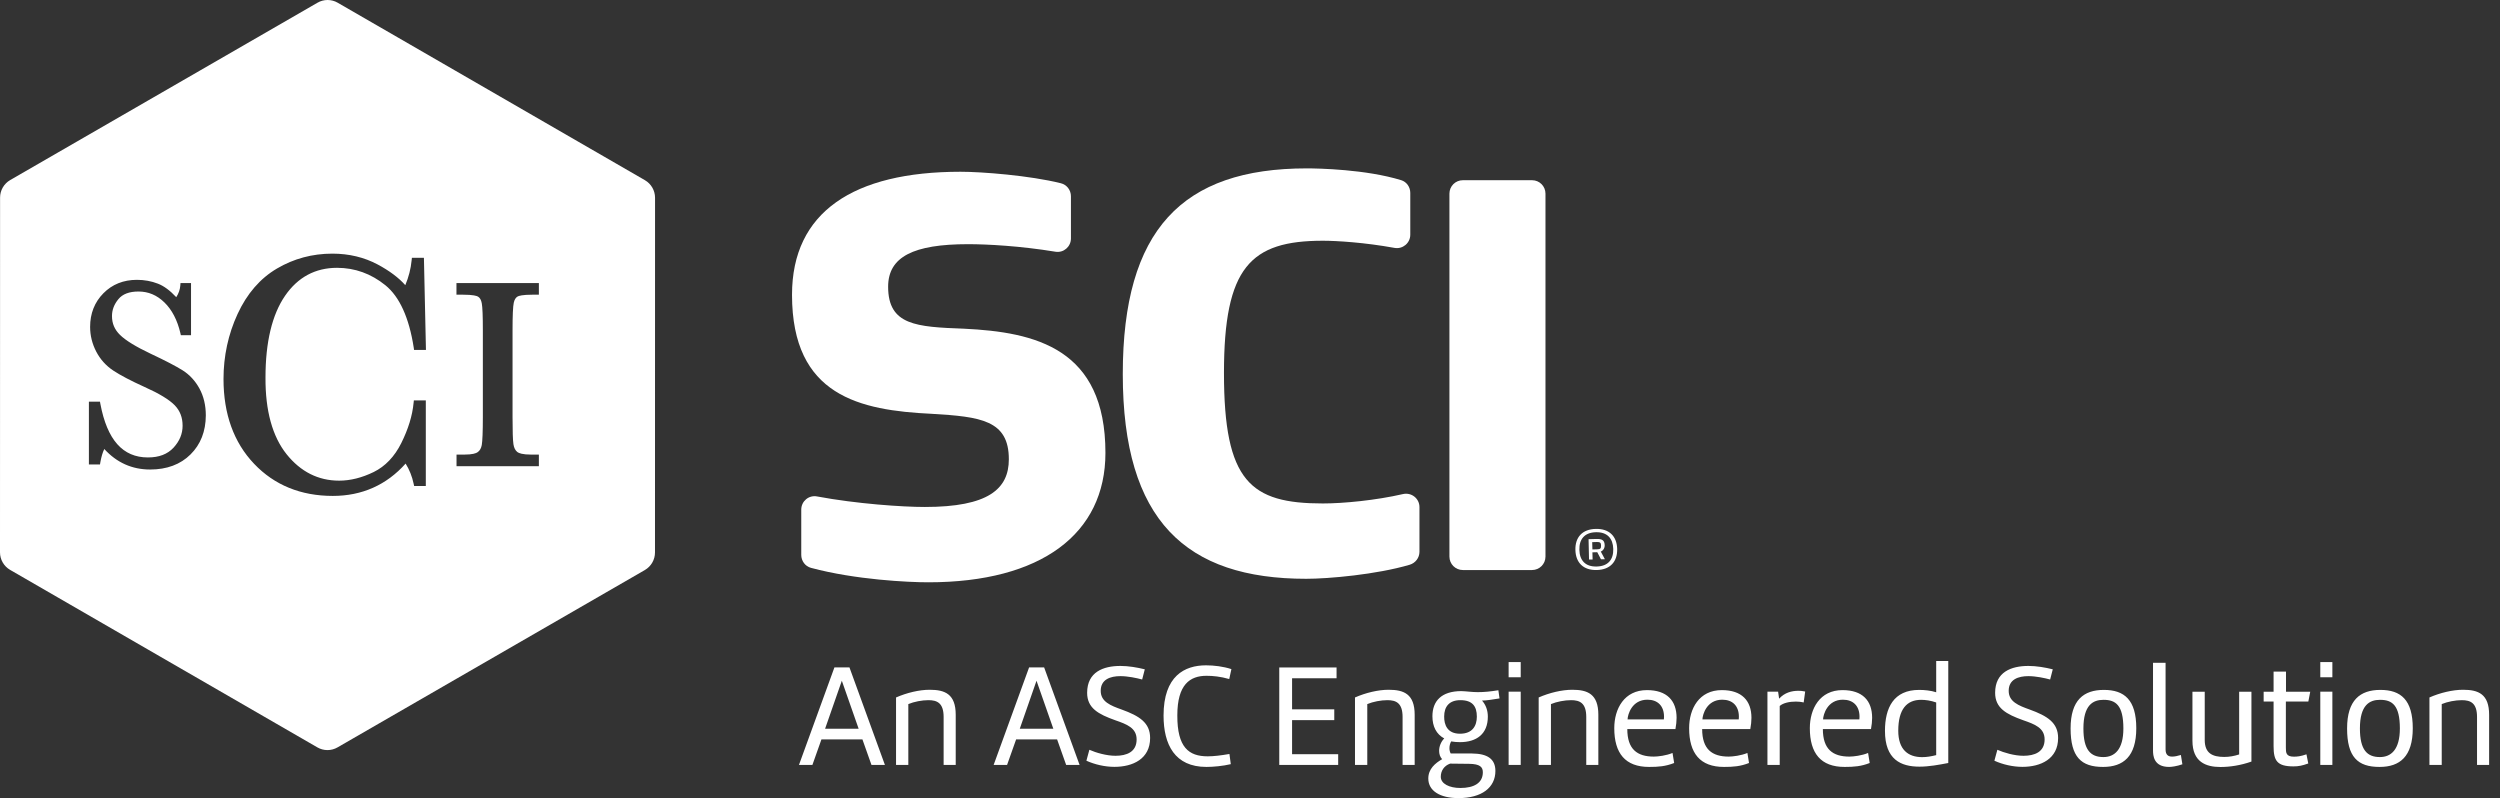
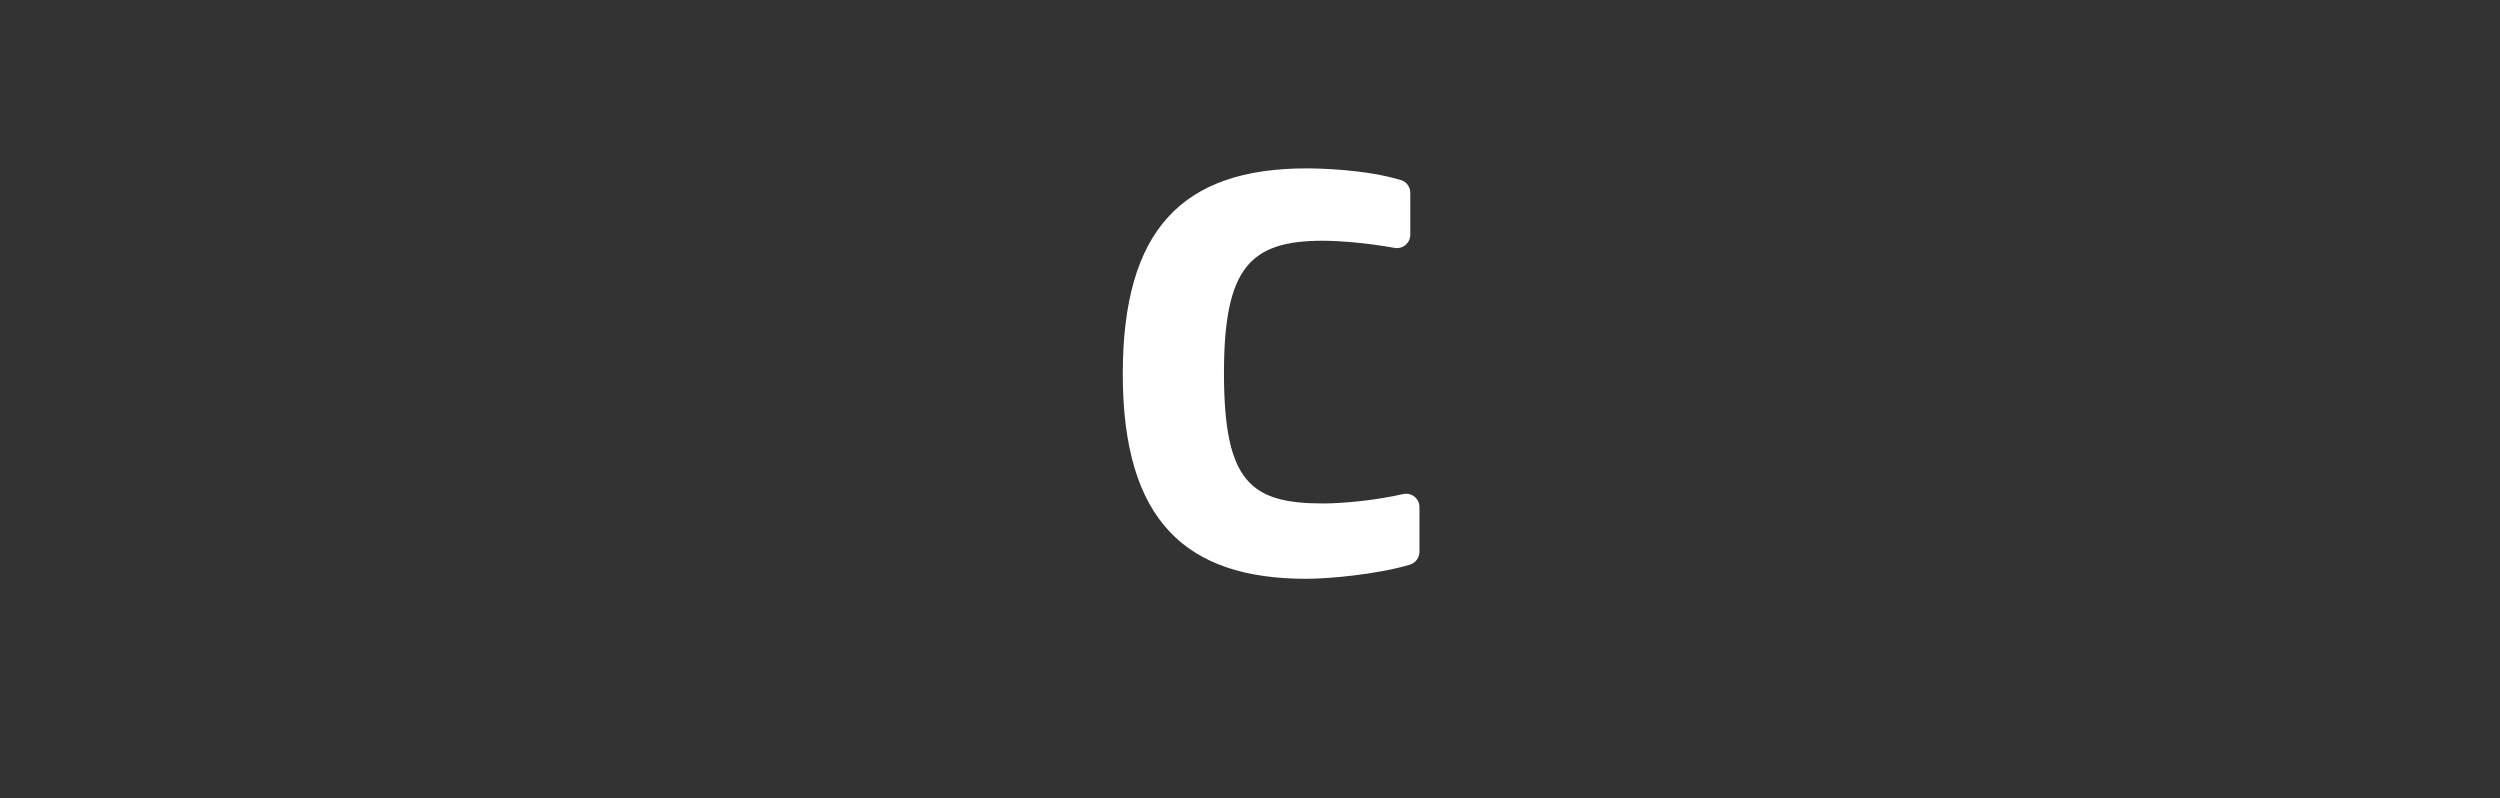
<svg xmlns="http://www.w3.org/2000/svg" width="213" height="68" viewBox="0 0 213 68" fill="none">
  <rect x="0" y="0" width="213" height="68" fill="#333333" stroke="none" />
-   <path d="M69.217 65.17H68.072L71.092 56.865H72.374L75.394 65.17H74.249L73.478 62.996H69.987L69.217 65.17ZM70.298 62.087H73.156L71.724 57.998L70.298 62.087ZM79.213 58.768C80.507 58.768 81.427 59.131 81.427 60.896V65.175H80.397V61.086C80.397 59.89 79.839 59.654 79.103 59.654C78.557 59.654 77.884 59.781 77.389 59.988V65.17H76.343V59.424C77.263 59.022 78.315 58.768 79.213 58.768ZM85.803 65.17H84.659L87.678 56.865H88.961L91.98 65.17H90.836L90.065 62.996H86.574L85.803 65.17ZM86.885 62.087H89.743L88.311 57.998L86.885 62.087ZM92.814 63.881C93.372 64.129 94.269 64.393 95.04 64.393C95.983 64.393 96.84 64.071 96.84 63.001C96.84 62.018 96.006 61.707 95.011 61.362C93.579 60.85 92.624 60.333 92.624 59.027C92.624 57.25 94.005 56.738 95.46 56.738C96.144 56.738 96.892 56.865 97.536 57.026L97.312 57.894C96.852 57.768 96.093 57.607 95.46 57.607C94.603 57.607 93.781 57.883 93.781 58.86C93.781 59.781 94.614 60.114 95.569 60.453C97.076 61 97.99 61.575 97.99 62.875C97.99 64.663 96.512 65.336 94.948 65.336C94.137 65.336 93.269 65.135 92.561 64.813L92.814 63.881ZM102.896 64.439C103.408 64.439 104.029 64.364 104.748 64.238L104.863 65.106C104.19 65.267 103.356 65.342 102.787 65.342C100.09 65.342 99.135 63.438 99.135 60.965C99.135 57.584 100.935 56.686 102.752 56.686C103.437 56.686 104.231 56.784 104.915 57.008L104.731 57.854C103.995 57.641 103.339 57.578 102.793 57.578C101.378 57.578 100.308 58.326 100.308 60.948C100.297 63.691 101.292 64.439 102.896 64.439ZM114.013 65.17H108.993V56.87H113.875V57.791H110.085V60.436H113.68V61.356H110.085V64.255H114.013V65.17ZM118.315 58.768C119.609 58.768 120.53 59.131 120.53 60.896V65.175H119.5V61.086C119.5 59.89 118.942 59.654 118.206 59.654C117.66 59.654 116.987 59.781 116.492 59.988V65.17H115.445V59.424C116.36 59.022 117.418 58.768 118.315 58.768ZM125.896 58.97C126.482 58.97 126.965 58.918 127.661 58.809L127.759 59.505C127.201 59.591 126.655 59.689 126.269 59.689C126.591 60.051 126.764 60.523 126.764 61.057C126.764 62.547 125.792 63.231 124.389 63.231C124.141 63.231 123.842 63.208 123.641 63.168C123.555 63.306 123.492 63.531 123.492 63.737C123.492 63.898 123.526 64.071 123.601 64.198H125.418C126.724 64.209 127.408 64.658 127.408 65.687C127.408 67.102 126.241 67.999 124.262 67.999C122.686 67.999 121.691 67.378 121.691 66.331C121.691 65.509 122.278 65.026 122.87 64.681C122.698 64.508 122.612 64.244 122.612 63.973C122.612 63.599 122.773 63.191 123.049 62.915C122.376 62.553 122.042 61.897 122.042 61.023C122.042 59.729 122.813 58.883 124.504 58.883C124.952 58.895 125.401 58.97 125.896 58.97ZM123.549 65.06C123.037 65.244 122.755 65.67 122.755 66.182C122.755 66.78 123.492 67.136 124.423 67.136C125.579 67.136 126.338 66.717 126.338 65.796C126.338 65.359 126.103 65.089 125.171 65.078L123.549 65.06ZM124.394 62.513C125.464 62.513 125.827 61.828 125.827 61.057C125.827 60.178 125.453 59.654 124.423 59.654C123.48 59.654 123.043 60.2 123.043 61.046C123.037 61.742 123.302 62.513 124.394 62.513ZM128.535 56.41H129.565V57.704H128.535V56.41ZM129.565 65.17H128.535V58.929H129.565V65.17ZM133.965 58.768C135.259 58.768 136.179 59.131 136.179 60.896V65.175H135.149V61.086C135.149 59.89 134.591 59.654 133.855 59.654C133.309 59.654 132.636 59.781 132.141 59.988V65.17H131.095V59.424C132.015 59.022 133.073 58.768 133.965 58.768ZM137.536 62.041C137.536 60.39 138.382 58.797 140.32 58.797C142.022 58.797 142.845 59.694 142.845 61.161C142.845 61.46 142.81 61.771 142.747 62.116H138.646C138.646 63.83 139.48 64.462 140.906 64.462C141.251 64.462 141.976 64.376 142.499 64.152L142.638 65.008C141.901 65.296 141.297 65.342 140.515 65.342C138.468 65.348 137.536 64.175 137.536 62.041ZM138.669 61.293H141.763C141.775 61.218 141.775 61.144 141.775 61.069C141.775 60.137 141.228 59.614 140.36 59.614C139.037 59.614 138.681 60.873 138.669 61.293ZM143.914 62.041C143.914 60.39 144.76 58.797 146.698 58.797C148.4 58.797 149.223 59.694 149.223 61.161C149.223 61.46 149.188 61.771 149.125 62.116H145.024C145.024 63.83 145.858 64.462 147.285 64.462C147.63 64.462 148.354 64.376 148.878 64.152L149.016 65.008C148.28 65.296 147.676 65.342 146.893 65.342C144.846 65.348 143.914 64.175 143.914 62.041ZM145.047 61.293H148.141C148.153 61.218 148.153 61.144 148.153 61.069C148.153 60.137 147.607 59.614 146.738 59.614C145.415 59.614 145.059 60.873 145.047 61.293ZM153.674 59.85C153.398 59.786 153.151 59.775 153.001 59.775C152.478 59.775 151.932 59.884 151.632 60.149V65.17H150.586V58.929H151.494L151.581 59.528C152.052 59.004 152.662 58.855 153.231 58.855C153.381 58.855 153.582 58.866 153.801 58.918L153.674 59.85ZM154.198 62.041C154.198 60.39 155.043 58.797 156.981 58.797C158.684 58.797 159.506 59.694 159.506 61.161C159.506 61.46 159.471 61.771 159.408 62.116H155.308C155.308 63.83 156.142 64.462 157.568 64.462C157.913 64.462 158.638 64.376 159.161 64.152L159.299 65.008C158.563 65.296 157.959 65.342 157.171 65.342C155.129 65.348 154.198 64.175 154.198 62.041ZM155.325 61.293H158.419C158.431 61.218 158.431 61.144 158.431 61.069C158.431 60.137 157.884 59.614 157.016 59.614C155.699 59.614 155.342 60.873 155.325 61.293ZM163.509 58.78C163.969 58.78 164.504 58.832 164.964 58.981V56.318H165.993V65.008C165.211 65.158 164.354 65.319 163.543 65.319C161.95 65.319 160.599 64.71 160.599 62.271C160.599 60.31 161.335 58.78 163.509 58.78ZM164.964 59.85C164.504 59.689 164.055 59.625 163.681 59.625C162.462 59.625 161.732 60.419 161.732 62.259C161.732 63.864 162.566 64.508 163.768 64.508C164.142 64.508 164.538 64.445 164.964 64.336V59.85ZM170.175 63.881C170.732 64.129 171.63 64.393 172.4 64.393C173.344 64.393 174.201 64.071 174.201 63.001C174.201 62.018 173.367 61.707 172.372 61.362C170.94 60.85 169.985 60.333 169.985 59.027C169.985 57.25 171.365 56.738 172.82 56.738C173.505 56.738 174.252 56.865 174.896 57.026L174.672 57.894C174.212 57.768 173.453 57.607 172.82 57.607C171.963 57.607 171.141 57.883 171.141 58.86C171.141 59.781 171.975 60.114 172.929 60.453C174.436 61 175.351 61.575 175.351 62.875C175.351 64.663 173.873 65.336 172.308 65.336C171.497 65.336 170.629 65.135 169.922 64.813L170.175 63.881ZM176.415 62.064C176.415 59.654 177.519 58.78 179.25 58.78C180.993 58.78 182.011 59.625 182.011 62.047C182.011 64.456 180.906 65.342 179.187 65.342C177.306 65.348 176.415 64.485 176.415 62.064ZM177.507 62.064C177.507 63.893 178.117 64.502 179.21 64.502C180.142 64.502 180.912 63.893 180.912 62.064C180.912 60.074 180.251 59.625 179.221 59.625C178.313 59.625 177.507 60.074 177.507 62.064ZM184.507 56.468V63.852C184.507 64.313 184.731 64.462 185.065 64.462C185.277 64.462 185.536 64.41 185.812 64.324L185.939 65.118C185.444 65.29 185.007 65.342 184.806 65.342C183.477 65.342 183.437 64.347 183.437 63.927V56.468H184.507ZM191.817 64.888C190.908 65.21 189.976 65.348 189.183 65.348C187.94 65.348 186.796 64.922 186.796 63.111V58.935H187.843V63.047C187.843 64.18 188.498 64.491 189.51 64.491C189.936 64.491 190.356 64.416 190.776 64.278V58.935H191.822V64.888H191.817ZM196.665 65.049C196.142 65.233 195.843 65.296 195.4 65.296C194.008 65.296 193.709 64.813 193.709 63.571V59.769H192.863V58.935H193.709V57.221H194.767V58.935H196.832L196.671 59.769H194.756V63.697C194.756 64.123 194.767 64.468 195.44 64.468C195.699 64.468 196.009 64.445 196.51 64.267L196.665 65.049ZM197.689 56.41H198.718V57.704H197.689V56.41ZM198.718 65.17H197.689V58.929H198.718V65.17ZM199.972 62.064C199.972 59.654 201.076 58.78 202.807 58.78C204.55 58.78 205.568 59.625 205.568 62.047C205.568 64.456 204.464 65.342 202.744 65.342C200.869 65.348 199.972 64.485 199.972 62.064ZM201.065 62.064C201.065 63.893 201.674 64.502 202.767 64.502C203.699 64.502 204.469 63.893 204.469 62.064C204.469 60.074 203.808 59.625 202.779 59.625C201.876 59.625 201.065 60.074 201.065 62.064ZM209.858 58.768C211.152 58.768 212.073 59.131 212.073 60.896V65.175H211.043V61.086C211.043 59.89 210.485 59.654 209.749 59.654C209.203 59.654 208.53 59.781 208.035 59.988V65.17H206.988V59.424C207.909 59.022 208.961 58.768 209.858 58.768Z" fill="white" />
  <path d="M111.339 14.346C112.328 14.346 116.377 14.426 119.385 15.352C119.851 15.496 120.156 15.945 120.156 16.433V19.999C120.156 20.707 119.512 21.247 118.816 21.121C116.256 20.655 113.875 20.511 112.708 20.511C106.537 20.511 104.282 22.766 104.282 31.778C104.282 41.037 106.537 42.895 112.708 42.895C114.445 42.895 117.211 42.63 119.529 42.096C120.248 41.929 120.938 42.464 120.938 43.206V47.013C120.938 47.525 120.593 47.973 120.104 48.117C117.274 48.951 113.197 49.313 111.287 49.313C101.05 49.313 95.661 44.367 95.661 31.876C95.661 19.585 100.711 14.346 111.339 14.346Z" fill="white" />
-   <path d="M85.953 39.127C85.953 35.797 83.554 35.504 79.385 35.257C73.26 34.964 67.48 33.739 67.48 25.117C67.48 18.061 72.719 14.633 81.835 14.633C83.635 14.633 87.718 14.949 90.381 15.611C90.893 15.737 91.244 16.197 91.244 16.721V20.315C91.244 21.017 90.623 21.557 89.933 21.448C86.924 20.953 84.106 20.804 82.479 20.804C77.826 20.804 75.669 21.879 75.669 24.427C75.669 27.711 78.068 27.855 82.134 28.005C88.207 28.298 94.183 29.672 94.183 38.587C94.183 45.494 88.696 49.612 79.097 49.612C77.412 49.612 72.88 49.399 69.096 48.381C68.601 48.249 68.267 47.789 68.267 47.277V43.418C68.267 42.705 68.906 42.164 69.608 42.296C72.989 42.929 76.9 43.194 78.798 43.194C84.187 43.194 85.953 41.675 85.953 39.127Z" fill="white" />
-   <path d="M130.531 48.567H124.636C124.003 48.567 123.491 48.055 123.491 47.423V16.498C123.491 15.865 124.003 15.354 124.636 15.354H130.531C131.163 15.354 131.675 15.865 131.675 16.498V47.423C131.675 48.055 131.163 48.567 130.531 48.567Z" fill="white" />
-   <path d="M136.047 48.566C134.902 48.595 134.252 47.945 134.224 46.858C134.195 45.771 134.816 45.086 135.96 45.063C137.105 45.035 137.755 45.685 137.784 46.772C137.807 47.858 137.191 48.537 136.047 48.566ZM136.041 48.267C137.013 48.244 137.473 47.669 137.45 46.772C137.427 45.874 136.938 45.322 135.972 45.345C135 45.368 134.54 45.943 134.563 46.841C134.58 47.738 135.069 48.296 136.041 48.267ZM136.737 47.646L136.403 47.651L136.087 47.048L135.673 47.059L135.69 47.669L135.385 47.675L135.345 45.938L136.018 45.92C136.495 45.909 136.708 46.024 136.72 46.461C136.725 46.714 136.57 46.938 136.386 46.99L136.737 47.646ZM136.087 46.8C136.352 46.795 136.415 46.731 136.409 46.461C136.403 46.254 136.329 46.173 136.07 46.179L135.656 46.191L135.673 46.812L136.087 46.8Z" fill="white" />
-   <path d="M54.948 15.353L28.774 0.233C28.239 -0.078 27.583 -0.078 27.048 0.233L0.868 15.341C0.334 15.652 0.006 16.221 0.006 16.837L0 47.06C0 47.675 0.328 48.245 0.863 48.555L27.037 63.675C27.572 63.986 28.227 63.986 28.762 63.675L54.942 48.567C55.477 48.256 55.805 47.687 55.805 47.071L55.81 16.848C55.81 16.233 55.483 15.664 54.948 15.353ZM16.23 38.72C15.373 39.572 14.211 40.003 12.791 40.003C11.255 40.003 9.944 39.416 8.886 38.255C8.742 38.548 8.633 38.922 8.552 39.376L8.518 39.572H7.574V34.223H8.518L8.552 34.413C9.133 37.484 10.462 38.974 12.601 38.974C13.556 38.974 14.269 38.697 14.787 38.14C15.304 37.576 15.557 36.961 15.557 36.27C15.557 35.569 15.339 34.999 14.89 34.533C14.424 34.05 13.55 33.521 12.29 32.958C11.134 32.434 10.249 31.968 9.651 31.572C9.035 31.163 8.546 30.623 8.201 29.961C7.856 29.3 7.678 28.593 7.678 27.851C7.678 26.712 8.058 25.746 8.811 24.986C9.559 24.227 10.519 23.842 11.664 23.842C12.296 23.842 12.9 23.951 13.458 24.17C13.964 24.365 14.488 24.751 15.017 25.32C15.218 25.009 15.333 24.682 15.362 24.337L15.379 24.118H16.276V28.558H15.408L15.367 28.374C15.109 27.275 14.654 26.395 14.01 25.769C13.366 25.142 12.641 24.837 11.796 24.837C11.014 24.837 10.439 25.055 10.088 25.487C9.72 25.935 9.541 26.407 9.541 26.93C9.541 27.563 9.766 28.086 10.22 28.529C10.697 29.001 11.577 29.541 12.843 30.14C14.079 30.72 14.994 31.198 15.563 31.554C16.155 31.928 16.638 32.452 16.995 33.107C17.352 33.763 17.536 34.533 17.536 35.391C17.53 36.748 17.093 37.869 16.23 38.72ZM24.42 38.703C25.616 40.193 27.117 40.952 28.894 40.952C29.849 40.952 30.838 40.705 31.839 40.216C32.822 39.733 33.616 38.904 34.191 37.748C34.778 36.569 35.135 35.419 35.238 34.327L35.261 34.114H36.279V41.406H35.284L35.244 41.222C35.111 40.584 34.876 40.009 34.559 39.497C32.926 41.326 30.838 42.252 28.354 42.252C25.633 42.252 23.373 41.331 21.648 39.514C19.917 37.697 19.043 35.27 19.043 32.291C19.043 30.341 19.445 28.477 20.239 26.758C21.038 25.021 22.171 23.715 23.603 22.876C25.029 22.036 26.617 21.61 28.319 21.61C29.728 21.61 31.028 21.921 32.173 22.531C33.173 23.066 33.967 23.658 34.531 24.296C34.818 23.612 35.002 22.904 35.071 22.18L35.094 21.967H36.118L36.291 29.817H35.278L35.25 29.616C34.853 27.068 34.042 25.28 32.834 24.302C31.62 23.319 30.234 22.818 28.716 22.818C26.864 22.818 25.375 23.618 24.288 25.199C23.183 26.804 22.62 29.145 22.62 32.158C22.602 34.994 23.212 37.196 24.42 38.703ZM45.918 25.107H45.383C44.509 25.107 44.204 25.205 44.101 25.262C43.94 25.355 43.831 25.527 43.773 25.792C43.704 26.102 43.669 26.89 43.669 28.127V35.546C43.669 36.725 43.692 37.495 43.744 37.846C43.79 38.151 43.9 38.37 44.078 38.513C44.204 38.611 44.521 38.732 45.263 38.732H45.912V39.721H38.896V38.732H39.546C40.253 38.732 40.564 38.623 40.696 38.525C40.88 38.398 40.995 38.197 41.047 37.915C41.104 37.587 41.139 36.788 41.139 35.546V28.127C41.139 26.942 41.11 26.171 41.047 25.838C40.995 25.556 40.892 25.372 40.73 25.274C40.627 25.211 40.322 25.107 39.425 25.107H38.89V24.118H45.912V25.107H45.918Z" fill="white" />
</svg>